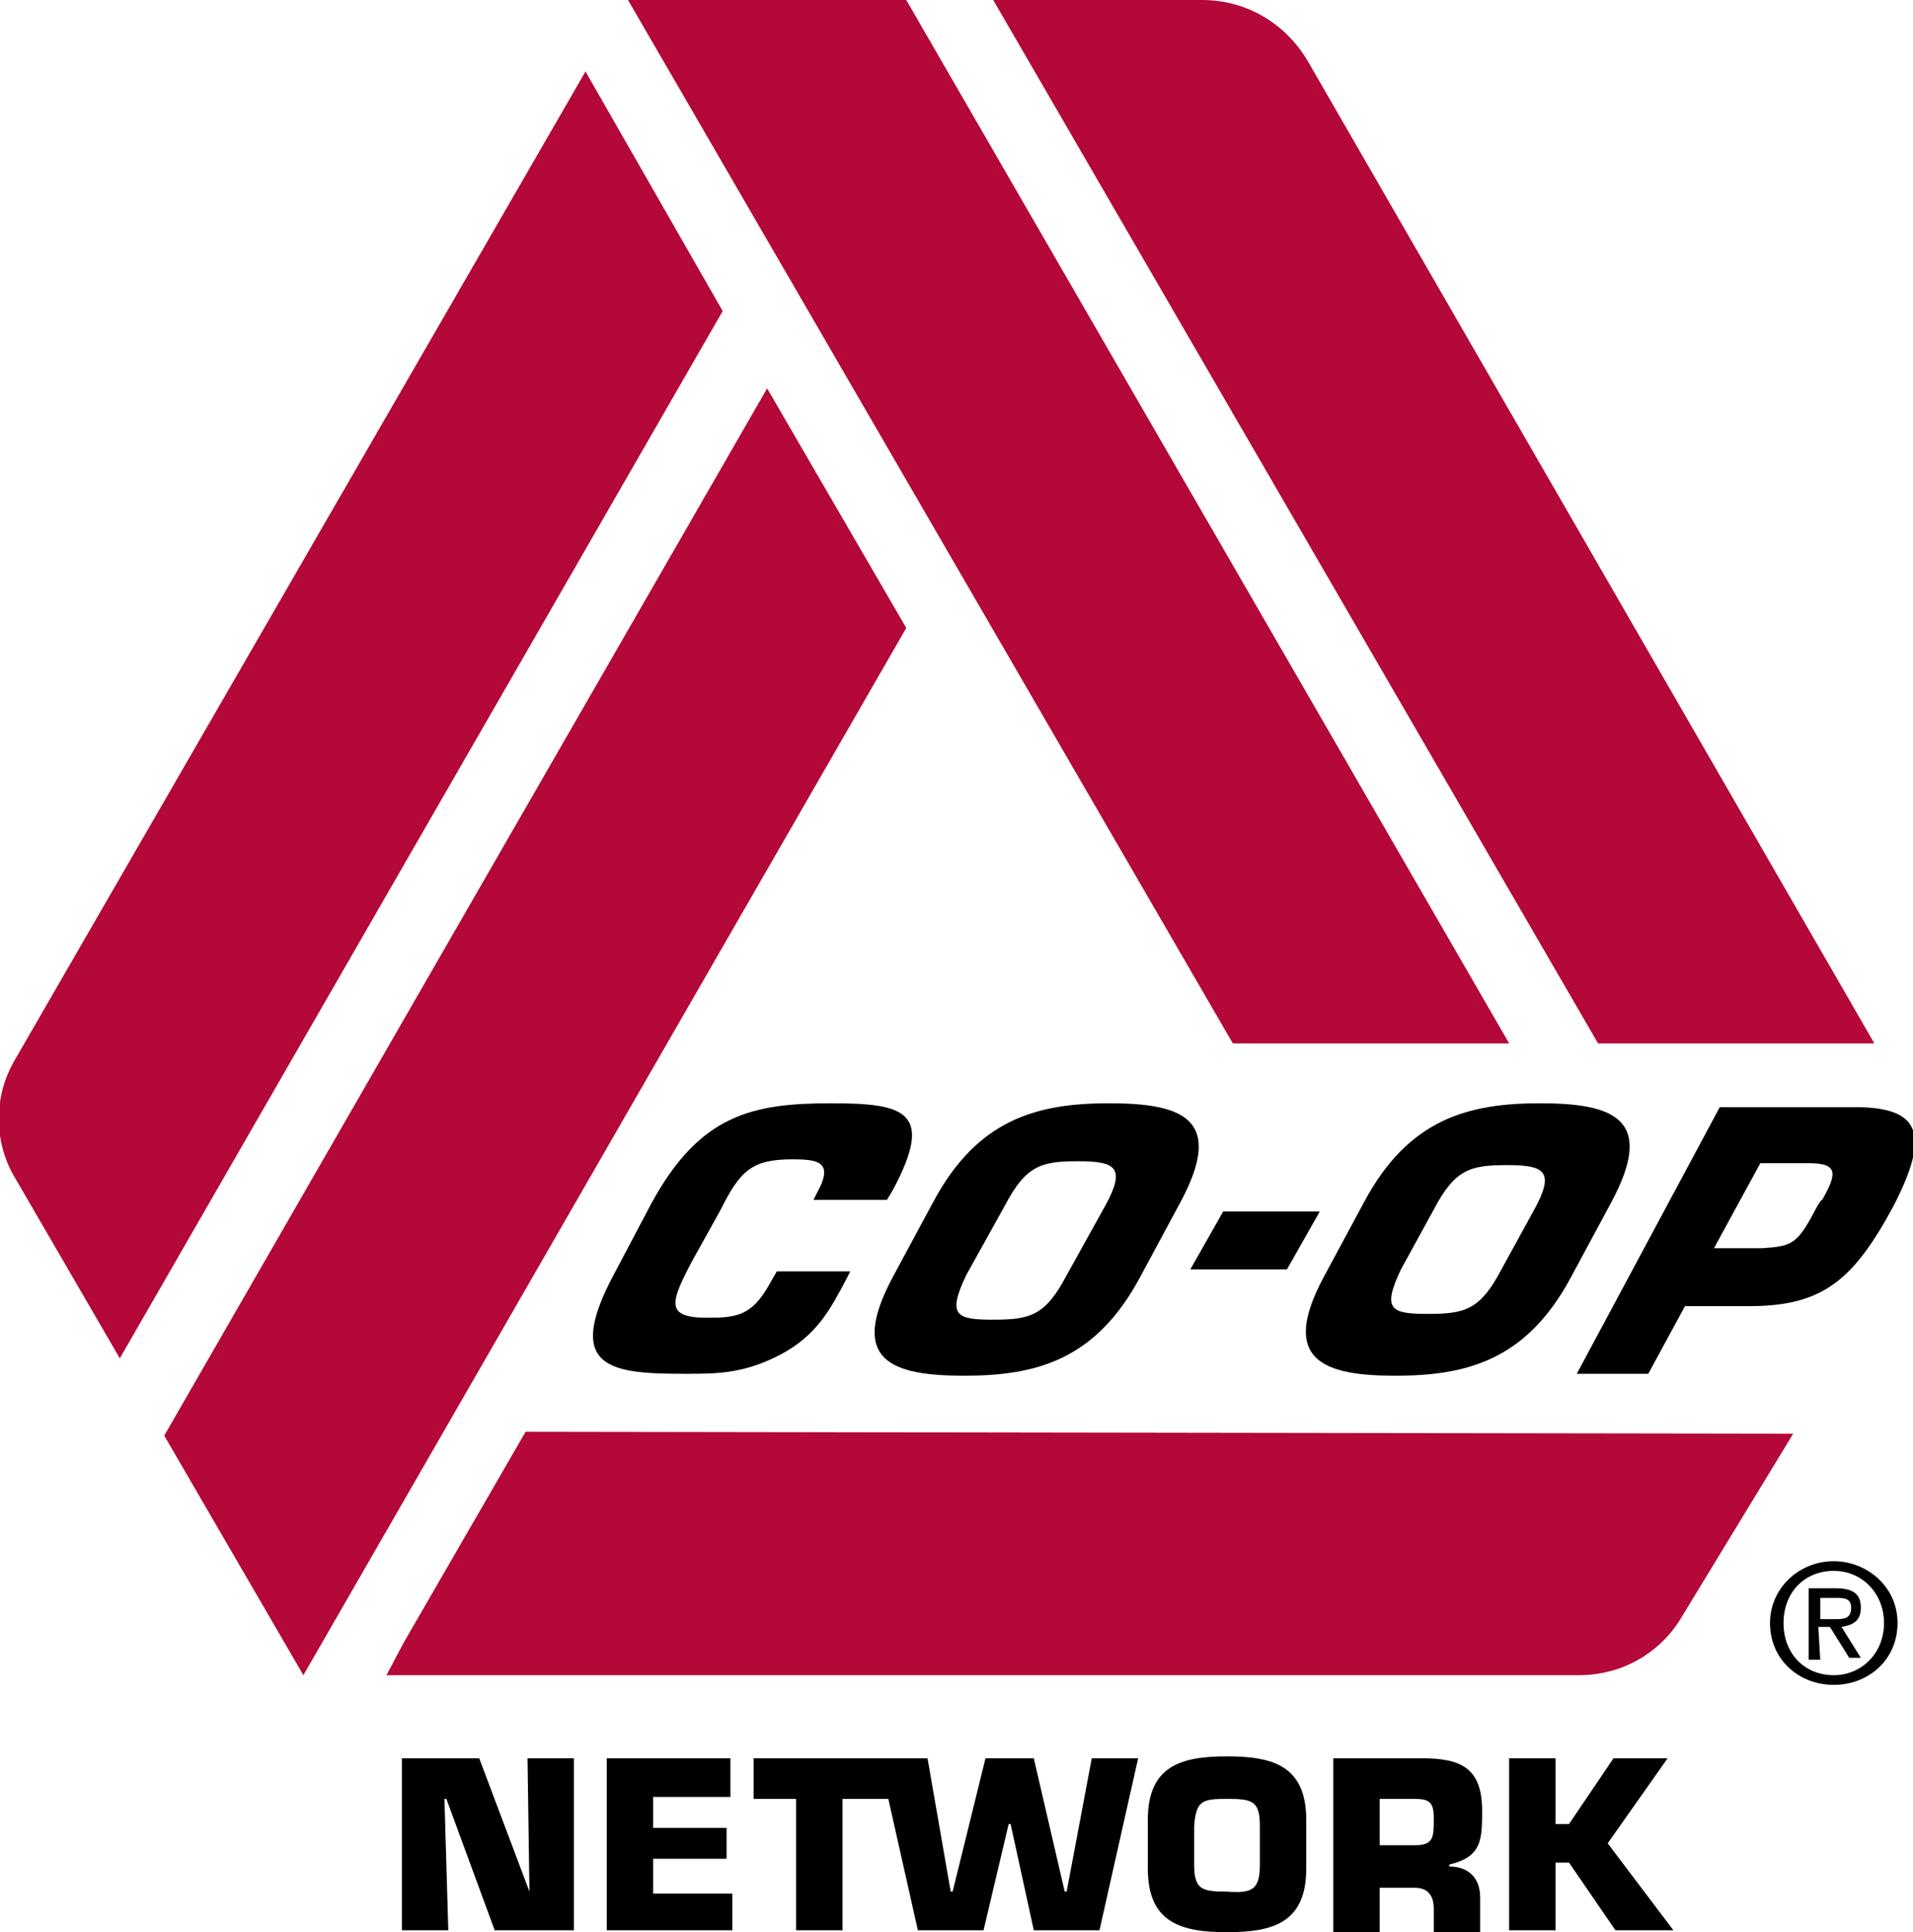
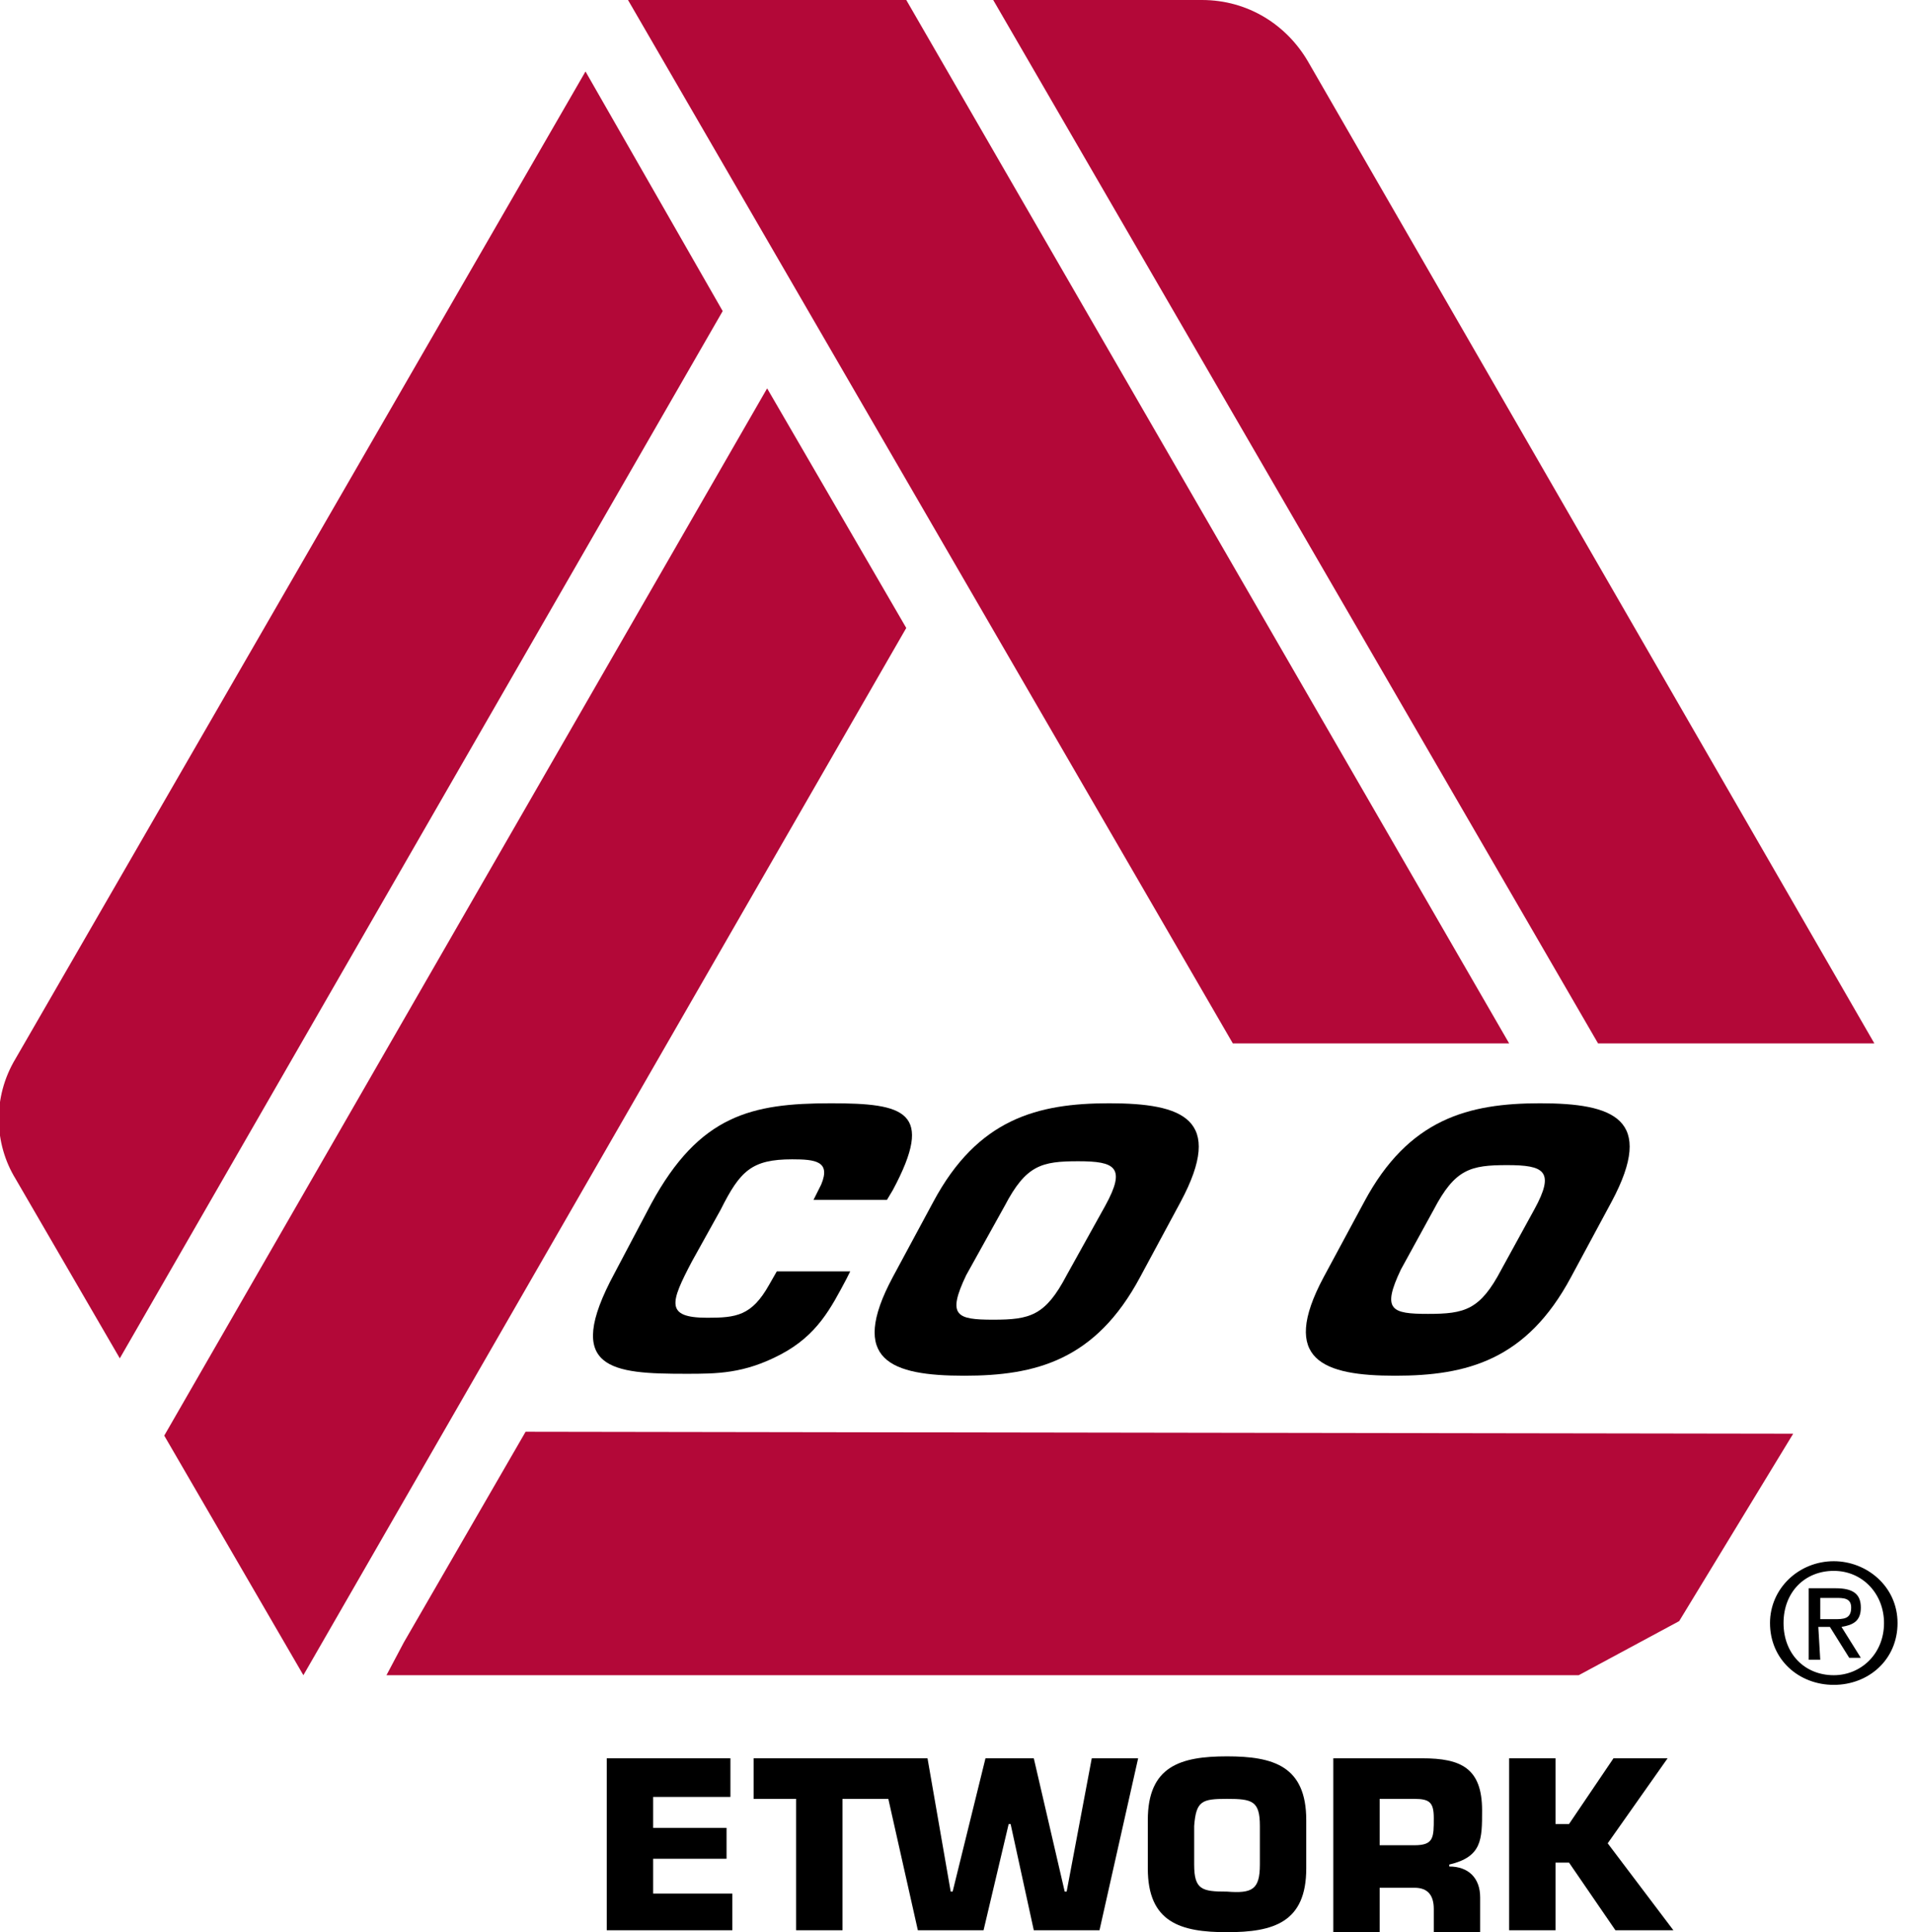
<svg xmlns="http://www.w3.org/2000/svg" version="1.1" id="Layer_1" x="0px" y="0px" viewBox="0 0 99 100" style="enable-background:new 0 0 99 100;" xml:space="preserve">
  <style type="text/css">
	.st0{fill:#B30838;}
</style>
  <g>
    <path d="M44,65.8l-0.2,0.4c-0.8,1.5-1.5,2.9-3.4,3.9s-3.3,1-4.9,1c-3.8,0-6.4-0.2-3.7-5.2l1.9-3.6c2.5-4.6,5.2-5.2,9.3-5.2   c3.8,0,5.4,0.4,3.2,4.5l-0.3,0.5h-3.8l0.4-0.8c0.5-1.2-0.3-1.3-1.5-1.3c-2.1,0-2.7,0.6-3.7,2.6l-1.5,2.7c-1.1,2.1-1.4,2.9,0.8,2.9   c1.5,0,2.3-0.1,3.2-1.7l0.4-0.7L44,65.8L44,65.8z" />
    <path d="M46.2,66.1l2.1-3.9c2.3-4.3,5.4-5.1,9.1-5.1c3.8,0,6,0.8,3.7,5.1L59,66.1c-2.3,4.3-5.4,5.1-9.1,5.1   C46.1,71.2,43.9,70.4,46.2,66.1 M55.2,66l2-3.6c1.1-2,0.5-2.3-1.4-2.3c-1.9,0-2.7,0.2-3.8,2.3L50,66c-1,2.1-0.5,2.3,1.4,2.3   S54.1,68.1,55.2,66" />
-     <polygon points="68.3,62.7 66.6,65.7 61.6,65.7 63.3,62.7  " />
    <path d="M68.5,66.1l2.1-3.9c2.3-4.3,5.4-5.1,9.1-5.1c3.8,0,6,0.8,3.7,5.1l-2.1,3.9c-2.3,4.3-5.4,5.1-9.1,5.1   C68.5,71.2,66.2,70.4,68.5,66.1 M77.7,65.7l1.7-3.1c1.1-2,0.5-2.3-1.4-2.3c-1.9,0-2.7,0.2-3.8,2.3l-1.7,3.1c-1,2.1-0.5,2.3,1.4,2.3   C75.8,68,76.6,67.8,77.7,65.7" />
-     <path d="M81.6,71.1l7.4-13.8h7c3.4,0,3.9,1.4,2,5.1c-2.1,3.9-3.7,5.2-7.5,5.2h-3.3l-1.9,3.5L81.6,71.1L81.6,71.1z M91.2,64.6   c1.5-0.1,1.8-0.2,2.7-1.9c0,0,0.3-0.6,0.4-0.6c0.8-1.4,0.8-1.9-0.7-1.9h-2.5l-2.4,4.4L91.2,64.6L91.2,64.6z" />
    <polygon class="st0" points="46.9,0 32.5,0 63.8,54 78.1,54  " />
    <polygon class="st0" points="8.5,74.3 15.7,86.7 46.9,32.5 39.7,20.1  " />
    <path class="st0" d="M67.7,3.2L67.7,3.2C66.6,1.3,64.6,0,62.2,0H51.4l31.3,54h14.3L67.7,3.2z" />
-     <path class="st0" d="M86.9,83.9l5.9-9.7l-65.6-0.1l-6.3,10.9L20,86.7h61.7C83.9,86.7,85.8,85.6,86.9,83.9" />
+     <path class="st0" d="M86.9,83.9l5.9-9.7l-65.6-0.1l-6.3,10.9L20,86.7h61.7" />
    <path class="st0" d="M30.3,3.7L0.8,54.8c-1.2,2-1.1,4.4,0,6.2l0,0l5.4,9.3l31.2-54.2L30.3,3.7z" />
    <path d="M91.6,84c0-1.8,1.5-3.2,3.3-3.2c1.7,0,3.3,1.3,3.3,3.2s-1.5,3.2-3.3,3.2C93.1,87.2,91.6,85.9,91.6,84 M94.9,86.7   c1.4,0,2.6-1.1,2.6-2.7c0-1.5-1.1-2.7-2.6-2.7c-1.5,0-2.6,1.1-2.6,2.7C92.3,85.6,93.4,86.7,94.9,86.7 M94.2,85.9h-0.6v-3.7h1.4   c0.9,0,1.3,0.3,1.3,1c0,0.7-0.4,0.9-1,1l1,1.6h-0.6l-1-1.6h-0.6L94.2,85.9L94.2,85.9z M94.9,83.8c0.5,0,0.9,0,0.9-0.6   c0-0.5-0.4-0.5-0.8-0.5h-0.8v1.1L94.9,83.8L94.9,83.8z" />
-     <polygon points="23.2,99.9 20.8,99.9 20.8,91 24.8,91 27.4,97.9 27.4,97.9 27.3,91 29.7,91 29.7,99.9 25.6,99.9 23.1,93.1 23,93.1     " />
    <polygon points="33.8,94.6 37.6,94.6 37.6,96.2 33.8,96.2 33.8,98 37.9,98 37.9,99.9 31.4,99.9 31.4,91 37.8,91 37.8,93 33.8,93     " />
    <polygon points="43.6,99.9 41.2,99.9 41.2,93.1 39,93.1 39,91 46,91 46,93.1 43.6,93.1  " />
    <polygon points="56.5,91 58.9,91 56.9,99.9 53.5,99.9 52.3,94.4 52.2,94.4 50.9,99.9 47.5,99.9 45.5,91 48,91 49.2,97.9 49.3,97.9    51,91 53.5,91 55.1,97.9 55.2,97.9  " />
    <path d="M59.4,96.7v-2.5c0-2.8,1.7-3.3,4.1-3.3c2.4,0,4.1,0.5,4.1,3.3v2.5c0,2.8-1.7,3.3-4.1,3.3C61.1,100,59.4,99.5,59.4,96.7    M65.2,96.5v-2c0-1.3-0.4-1.4-1.7-1.4s-1.6,0.1-1.7,1.4v2c0,1.3,0.4,1.4,1.7,1.4C64.8,98,65.2,97.8,65.2,96.5" />
    <path d="M69,91h4.6c2,0,3.1,0.5,3.1,2.7c0,1.5,0,2.4-1.7,2.8v0.1c1,0,1.6,0.6,1.6,1.6v1.8h-2.4v-1.2c0-0.7-0.3-1.1-1-1.1h-1.8v2.4   H69V91z M73.2,95.5c1,0,1-0.4,1-1.4c0-0.8-0.2-1-1-1h-1.8v2.4L73.2,95.5L73.2,95.5z" />
    <polygon points="80.5,94.4 81.2,94.4 83.5,91 86.3,91 83.2,95.4 86.6,99.9 83.6,99.9 81.2,96.4 80.5,96.4 80.5,99.9 78.1,99.9    78.1,91 80.5,91  " />
  </g>
</svg>